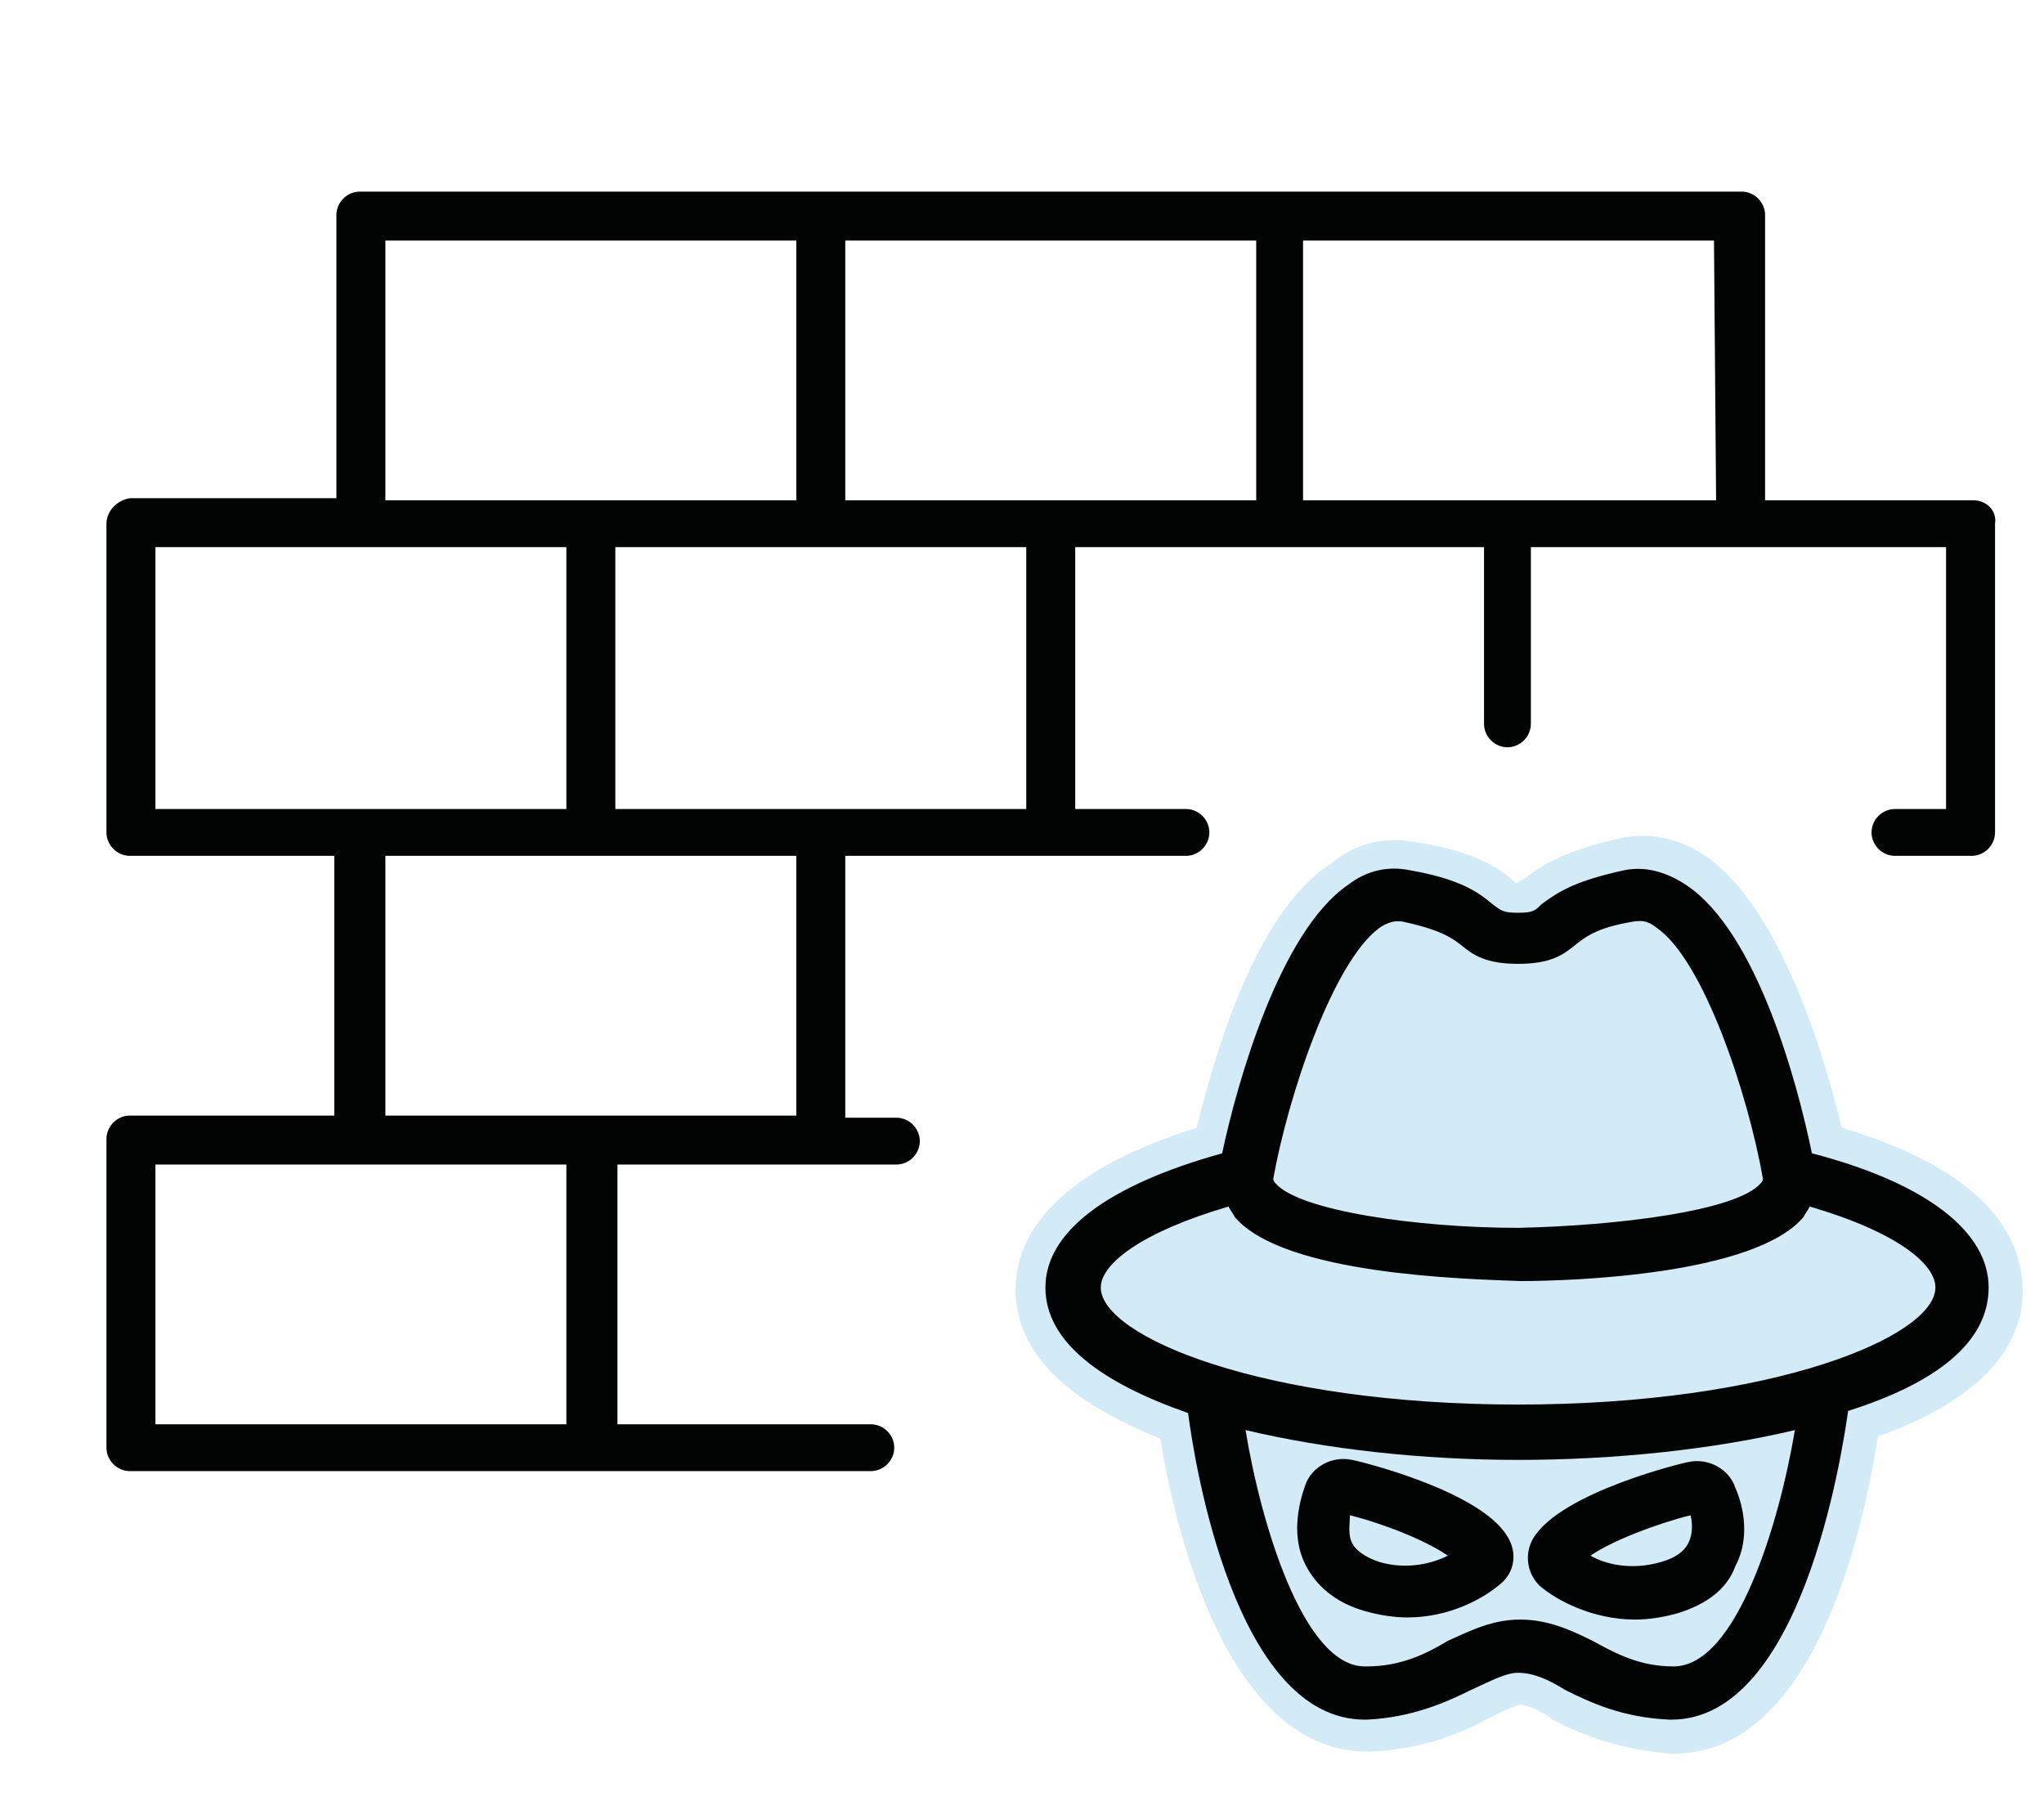
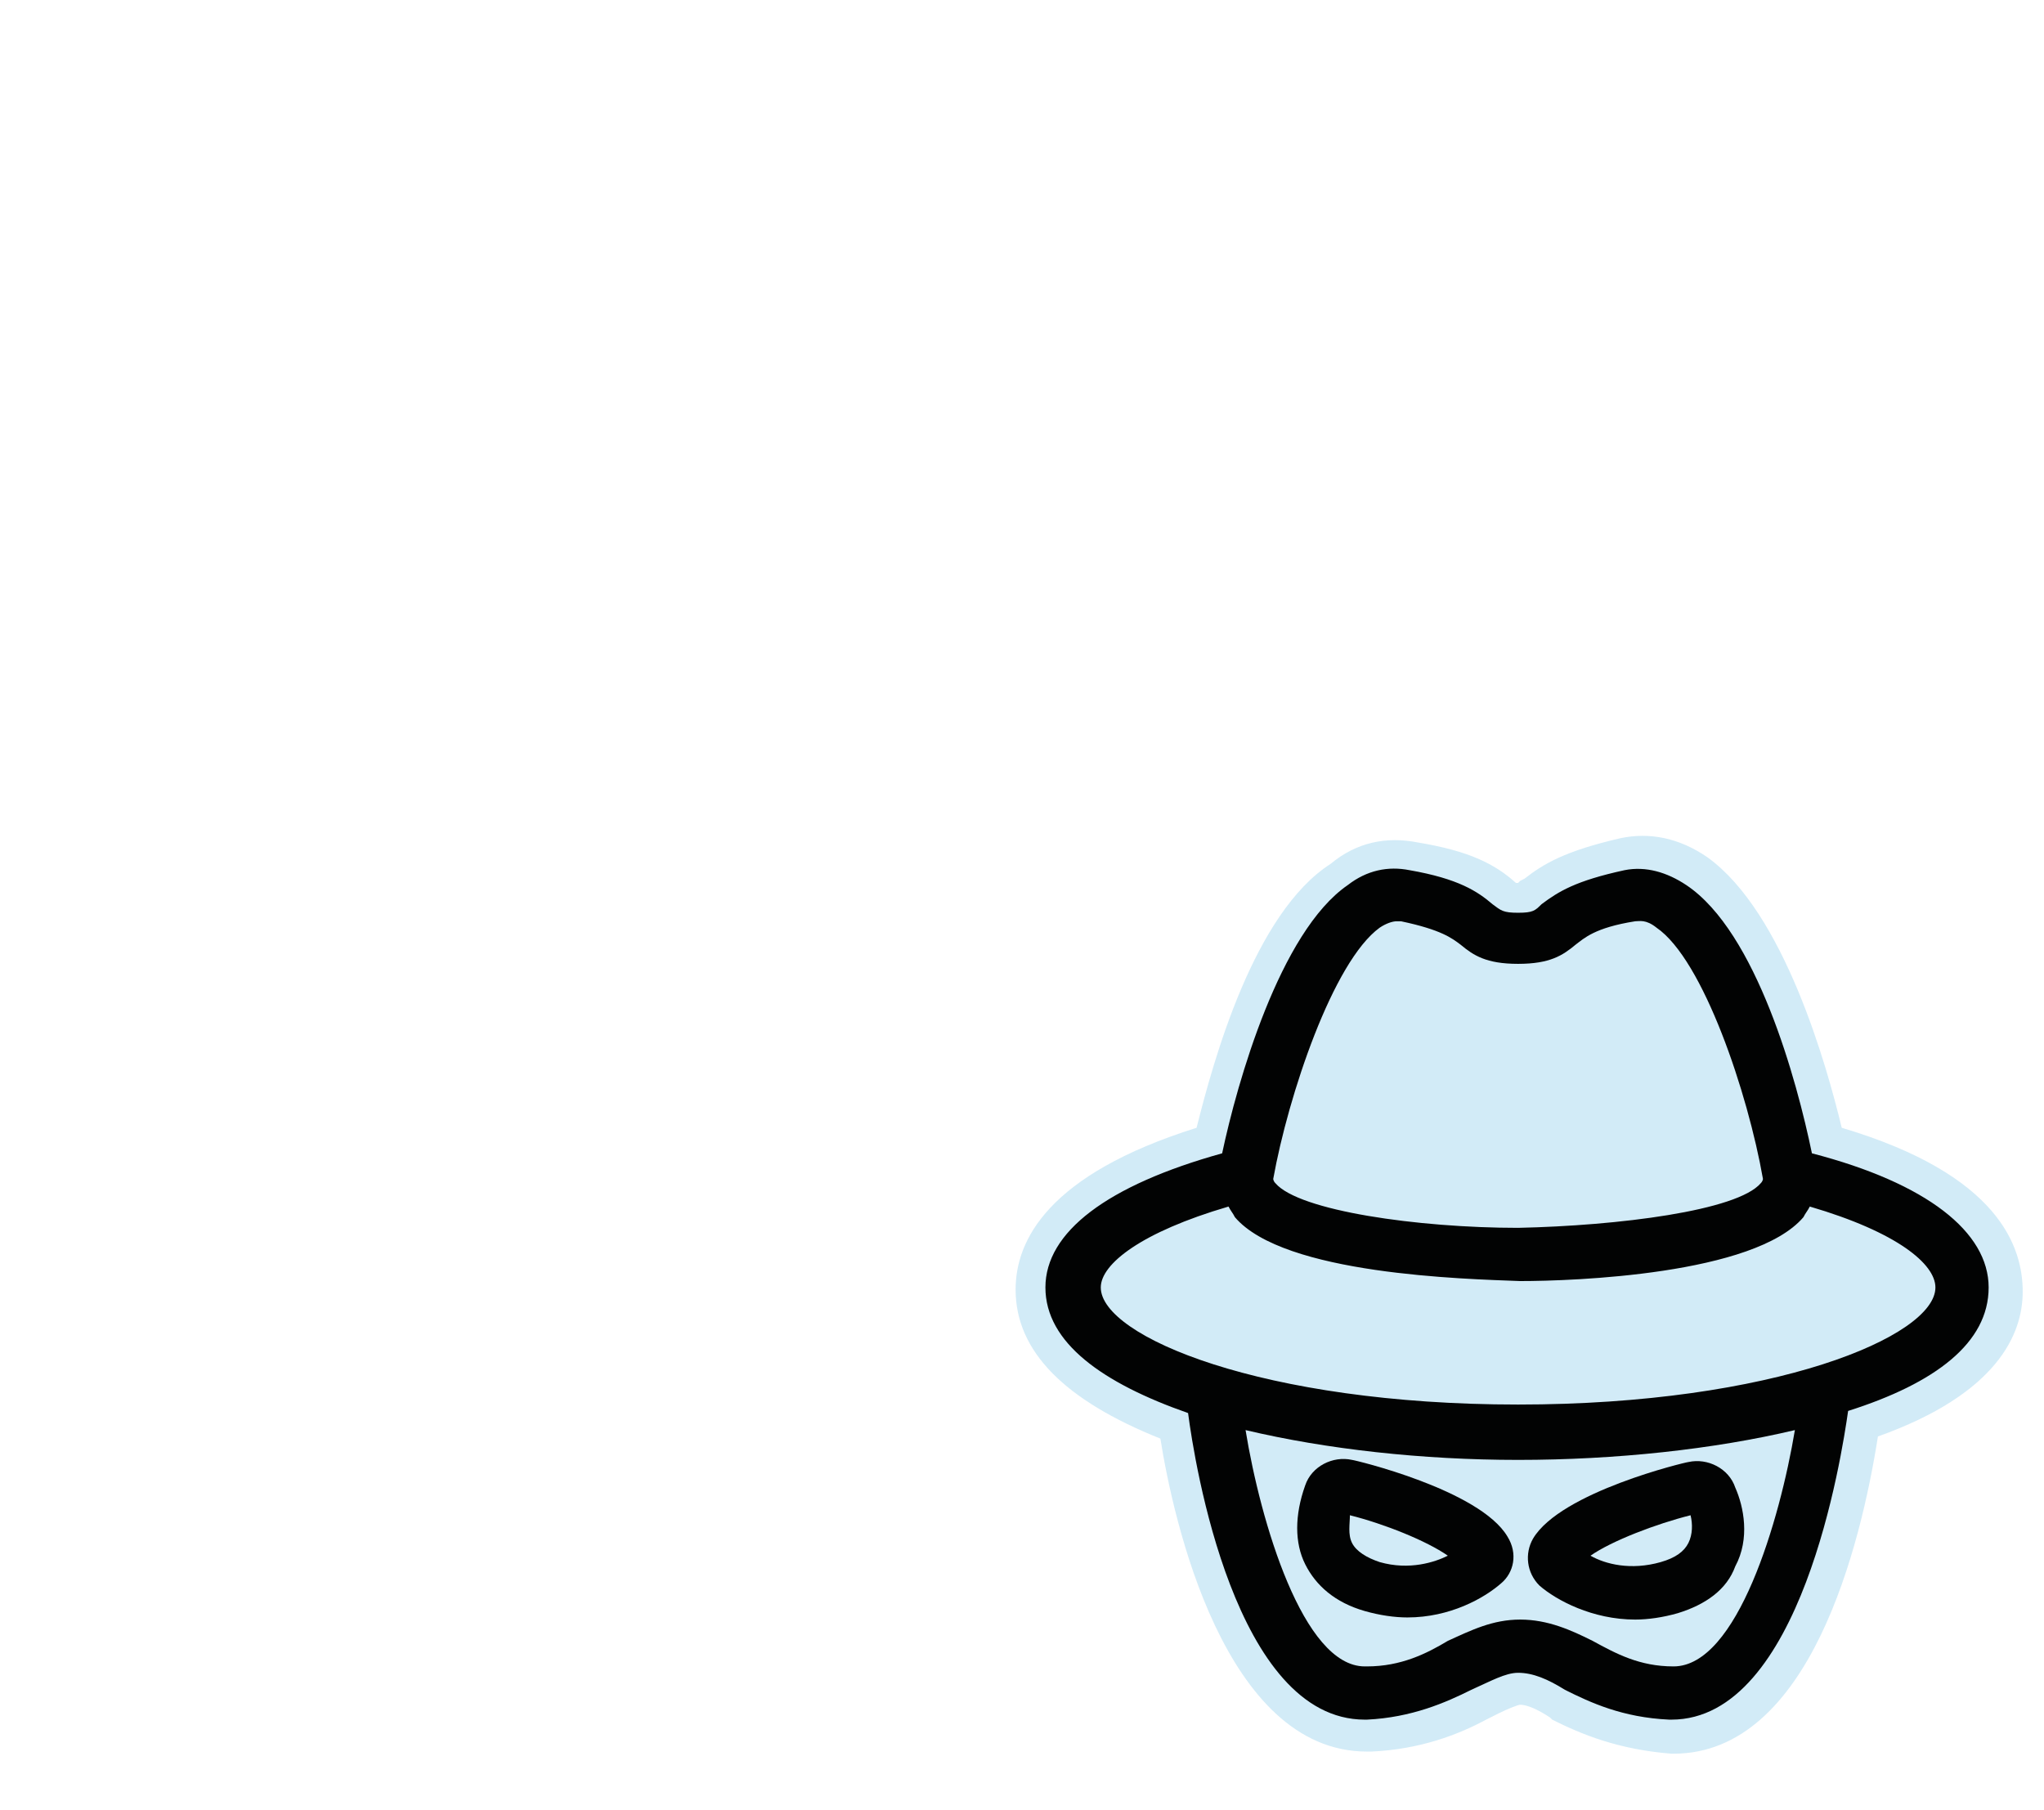
<svg xmlns="http://www.w3.org/2000/svg" width="96px" height="85px" viewBox="0 0 96 85" version="1.1">
  <title>Icon/UTM SGW/Inactive</title>
  <desc>Created with Sketch.</desc>
  <g id="Icon/UTM-SGW/Inactive" stroke="none" stroke-width="1" fill="none" fill-rule="evenodd">
    <g id="Group-2">
      <g id="UTM-SGW-Inactive" transform="translate(5, 9)" fill-rule="nonzero">
        <g id="Group-34" transform="translate(42, 29.273)">
          <path d="M39.5,14.7 C38.8,11.8 36.8,4.6 33.2,2 C31.9,1.1 30.5,0.8 29.1,1.1 C26.5,1.7 25.5,2.3 24.6,3 L24.4,3.1 L24.3,3.2 C24.3,3.2 24.3,3.2 24.2,3.2 L24.2,3.2 C23.2,2.3 22,1.7 19.6,1.3 C18.1,1 16.7,1.3 15.5,2.3 C11.9,4.6 10,11.5 9.2,14.7 C2.2,16.9 0.7,20 0.7,22.3 C0.7,25.2 3,27.5 7.5,29.3 C8.1,33.1 10.5,44 17.2,44 L17.4,44 C19.7,43.9 21.5,43.2 22.8,42.5 C23,42.4 23.2,42.3 23.4,42.2 C23.8,42 24.3,41.8 24.4,41.8 C24.7,41.8 25.2,42 25.8,42.4 L25.9,42.5 C27.3,43.2 29,43.9 31.5,44.1 L31.6,44.1 C38,44.1 40.4,34.3 41.2,29.2 C46.8,27.2 48,24.4 48,22.4 C48,20.3 46.9,16.9 39.5,14.7 Z" id="Path" fill="#219CD8" opacity="0.2" />
          <g id="Group" transform="translate(2, 2)" fill="#020303">
            <path d="M21.8,31.9 C20.5,29.7 14.6,28.3 14.5,28.3 C13.6,28.1 12.6,28.6 12.3,29.5 C11.8,30.9 11.8,32.2 12.3,33.2 C12.8,34.2 13.7,35 15.1,35.4 C15.8,35.6 16.5,35.7 17.1,35.7 C19.1,35.7 20.7,34.8 21.5,34.1 C22.1,33.6 22.3,32.7 21.8,31.9 L21.8,31.9 Z M15.8,33.1 C15.2,32.9 14.7,32.6 14.5,32.2 C14.3,31.8 14.4,31.3 14.4,30.9 C16,31.3 18,32.1 19,32.8 C18.4,33.1 17.2,33.5 15.8,33.1 Z" id="Shape" />
            <path d="M27.8,35.8 C28.4,35.8 29.1,35.7 29.8,35.5 C31.1,35.1 32.1,34.4 32.5,33.3 C33.2,32 32.9,30.5 32.5,29.6 C32.2,28.7 31.2,28.2 30.3,28.4 C30.2,28.4 24.3,29.8 23,32 C22.6,32.7 22.7,33.6 23.3,34.2 C24.1,34.9 25.8,35.8 27.8,35.8 Z M30.4,30.9 C30.5,31.3 30.5,31.8 30.3,32.2 C30.1,32.6 29.7,32.9 29,33.1 C27.6,33.5 26.4,33.2 25.7,32.8 C26.7,32.1 28.8,31.3 30.4,30.9 Z" id="Shape" />
-             <path d="M44.4,20.2 C44.4,17.6 41.5,15.3 36.1,13.9 C35.4,10.5 33.5,3.5 30.2,1.3 C29.3,0.7 28.3,0.4 27.3,0.6 C25,1.1 24.2,1.6 23.4,2.2 C23.1,2.5 23,2.6 22.3,2.6 C21.6,2.6 21.5,2.5 21.1,2.2 C20.4,1.6 19.5,1 17.2,0.6 C16.2,0.4 15.2,0.6 14.3,1.3 C11.1,3.5 9.1,10.6 8.4,13.9 C3,15.4 0.1,17.6 0.1,20.2 C0.1,22.8 2.8,24.7 6.8,26.1 C7.1,28.4 9,40.5 15.1,40.5 L15.2,40.5 C17.3,40.4 18.9,39.7 20.1,39.1 C21,38.7 21.7,38.3 22.3,38.3 C23,38.3 23.7,38.6 24.5,39.1 C25.7,39.7 27.2,40.4 29.4,40.5 L29.5,40.5 C35.6,40.5 37.5,28.1 37.8,26 C41.9,24.7 44.4,22.8 44.4,20.2 Z M15.8,3.3 C16.1,3.1 16.4,3 16.6,3 C16.7,3 16.7,3 16.8,3 C18.7,3.4 19.2,3.8 19.6,4.1 C20.2,4.6 20.8,5 22.3,5 C23.8,5 24.4,4.6 25,4.1 C25.4,3.8 25.9,3.3 27.8,3 C28,3 28.3,2.9 28.8,3.3 C31,4.8 33.1,11.1 33.8,15.1 C33.8,15.1 33.8,15.2 33.7,15.3 C32.6,16.6 27,17.3 22.3,17.4 C17.6,17.4 12,16.6 10.9,15.3 C10.8,15.2 10.8,15.1 10.8,15.1 C11.5,11.2 13.6,4.9 15.8,3.3 Z M29.6,38 C28,38 26.9,37.4 25.8,36.8 C24.8,36.3 23.7,35.8 22.4,35.8 L22.4,35.8 L22.4,35.8 L22.4,35.8 L22.4,35.8 C21.1,35.8 20.1,36.3 19,36.8 C18,37.4 16.8,38 15.2,38 C15.2,38 15.2,38 15.1,38 C12.2,38 10.2,31.2 9.5,26.9 C13.3,27.8 17.8,28.3 22.3,28.3 C26.9,28.3 31.5,27.8 35.3,26.9 C34.6,31.1 32.6,38 29.6,38 Z M22.3,25.7 C10.3,25.7 2.7,22.5 2.7,20.2 C2.7,19.1 4.6,17.6 8.7,16.4 C8.8,16.6 8.9,16.7 9,16.9 C11.3,19.6 19.8,19.8 22.4,19.9 C24.9,19.9 33.4,19.6 35.7,16.9 C35.8,16.7 35.9,16.6 36,16.4 C40.1,17.6 41.9,19.1 41.9,20.2 C41.9,22.5 34.3,25.7 22.3,25.7 Z" id="Shape" />
+             <path d="M44.4,20.2 C44.4,17.6 41.5,15.3 36.1,13.9 C35.4,10.5 33.5,3.5 30.2,1.3 C29.3,0.7 28.3,0.4 27.3,0.6 C25,1.1 24.2,1.6 23.4,2.2 C23.1,2.5 23,2.6 22.3,2.6 C21.6,2.6 21.5,2.5 21.1,2.2 C20.4,1.6 19.5,1 17.2,0.6 C16.2,0.4 15.2,0.6 14.3,1.3 C11.1,3.5 9.1,10.6 8.4,13.9 C3,15.4 0.1,17.6 0.1,20.2 C0.1,22.8 2.8,24.7 6.8,26.1 C7.1,28.4 9,40.5 15.1,40.5 L15.2,40.5 C17.3,40.4 18.9,39.7 20.1,39.1 C21,38.7 21.7,38.3 22.3,38.3 C23,38.3 23.7,38.6 24.5,39.1 C25.7,39.7 27.2,40.4 29.4,40.5 L29.5,40.5 C35.6,40.5 37.5,28.1 37.8,26 C41.9,24.7 44.4,22.8 44.4,20.2 Z M15.8,3.3 C16.1,3.1 16.4,3 16.6,3 C16.7,3 16.7,3 16.8,3 C18.7,3.4 19.2,3.8 19.6,4.1 C20.2,4.6 20.8,5 22.3,5 C23.8,5 24.4,4.6 25,4.1 C25.4,3.8 25.9,3.3 27.8,3 C28,3 28.3,2.9 28.8,3.3 C31,4.8 33.1,11.1 33.8,15.1 C33.8,15.1 33.8,15.2 33.7,15.3 C32.6,16.6 27,17.3 22.3,17.4 C17.6,17.4 12,16.6 10.9,15.3 C10.8,15.2 10.8,15.1 10.8,15.1 C11.5,11.2 13.6,4.9 15.8,3.3 Z M29.6,38 C28,38 26.9,37.4 25.8,36.8 C24.8,36.3 23.7,35.8 22.4,35.8 L22.4,35.8 L22.4,35.8 L22.4,35.8 C21.1,35.8 20.1,36.3 19,36.8 C18,37.4 16.8,38 15.2,38 C15.2,38 15.2,38 15.1,38 C12.2,38 10.2,31.2 9.5,26.9 C13.3,27.8 17.8,28.3 22.3,28.3 C26.9,28.3 31.5,27.8 35.3,26.9 C34.6,31.1 32.6,38 29.6,38 Z M22.3,25.7 C10.3,25.7 2.7,22.5 2.7,20.2 C2.7,19.1 4.6,17.6 8.7,16.4 C8.8,16.6 8.9,16.7 9,16.9 C11.3,19.6 19.8,19.8 22.4,19.9 C24.9,19.9 33.4,19.6 35.7,16.9 C35.8,16.7 35.9,16.6 36,16.4 C40.1,17.6 41.9,19.1 41.9,20.2 C41.9,22.5 34.3,25.7 22.3,25.7 Z" id="Shape" />
          </g>
        </g>
-         <path d="M87.7,14.5 L80.5,14.5 L80.5,14.5 L77.9,14.5 L77.9,1.1 C77.9,0.5 77.4,0 76.8,0 L55.1,0 L33.5,0 L11.9,0 C11.3,0 10.8,0.5 10.8,1.1 L10.8,14.4 L1.1,14.4 C0.5,14.5 0,15 0,15.6 L0,30.1 C0,30.7 0.5,31.2 1.1,31.2 L10.7,31.2 L10.7,43.4 L1.1,43.4 C0.5,43.4 0,43.9 0,44.5 L0,59 C0,59.6 0.5,60.1 1.1,60.1 L22.7,60.1 L22.7,60.1 L22.7,60.1 L35.9,60.1 C36.5,60.1 37,59.6 37,59 C37,58.4 36.5,57.9 35.9,57.9 L24,57.9 L24,45.7 L33.6,45.7 L37.1,45.7 C37.7,45.7 38.2,45.2 38.2,44.6 C38.2,44 37.7,43.5 37.1,43.5 L34.7,43.5 L34.7,31.2 L44.4,31.2 L44.4,31.2 L50.7,31.2 C51.3,31.2 51.8,30.7 51.8,30.1 C51.8,29.5 51.3,29 50.7,29 L49,29 L49,29 L45.5,29 L45.5,16.7 L55.1,16.7 L64.7,16.7 L64.7,25 C64.7,25.6 65.2,26.1 65.8,26.1 C66.4,26.1 66.9,25.6 66.9,25 L66.9,16.7 L71.9,16.7 L71.9,16.7 L86.4,16.7 L86.4,29 L84,29 C83.4,29 82.9,29.5 82.9,30.1 C82.9,30.7 83.4,31.2 84,31.2 L87.6,31.2 C88.2,31.2 88.7,30.7 88.7,30.1 L88.7,15.6 C88.8,15 88.3,14.5 87.7,14.5 Z M13.1,2.3 L32.4,2.3 L32.4,14.5 L22.8,14.5 L22.8,14.5 L13.1,14.5 C13.1,14.5 13.1,2.3 13.1,2.3 Z M2.3,29 L2.3,16.7 L11.9,16.7 L11.9,16.7 L21.6,16.7 L21.6,29 L11.9,29 L2.3,29 Z M21.6,57.9 L2.3,57.9 L2.3,45.7 L11.9,45.7 L21.6,45.7 L21.6,57.9 Z M32.4,43.4 L22.8,43.4 L13.1,43.4 L13.1,31.2 L22.8,31.2 L32.4,31.2 L32.4,43.4 Z M43.2,29 L33.5,29 L23.9,29 L23.9,16.7 L33.5,16.7 L43.2,16.7 L43.2,29 Z M54,14.5 L44.4,14.5 L44.4,14.5 L44.4,14.5 L34.7,14.5 L34.7,2.3 L54,2.3 L54,14.5 Z M75.6,14.5 L65.9,14.5 C65.9,14.5 65.9,14.5 65.8,14.5 L56.2,14.5 L56.2,2.3 L75.5,2.3 L75.6,14.5 L75.6,14.5 Z" id="Shape" fill="#020303" />
      </g>
-       <rect id="Rectangle" x="0" y="0" width="96" height="85" />
    </g>
  </g>
</svg>